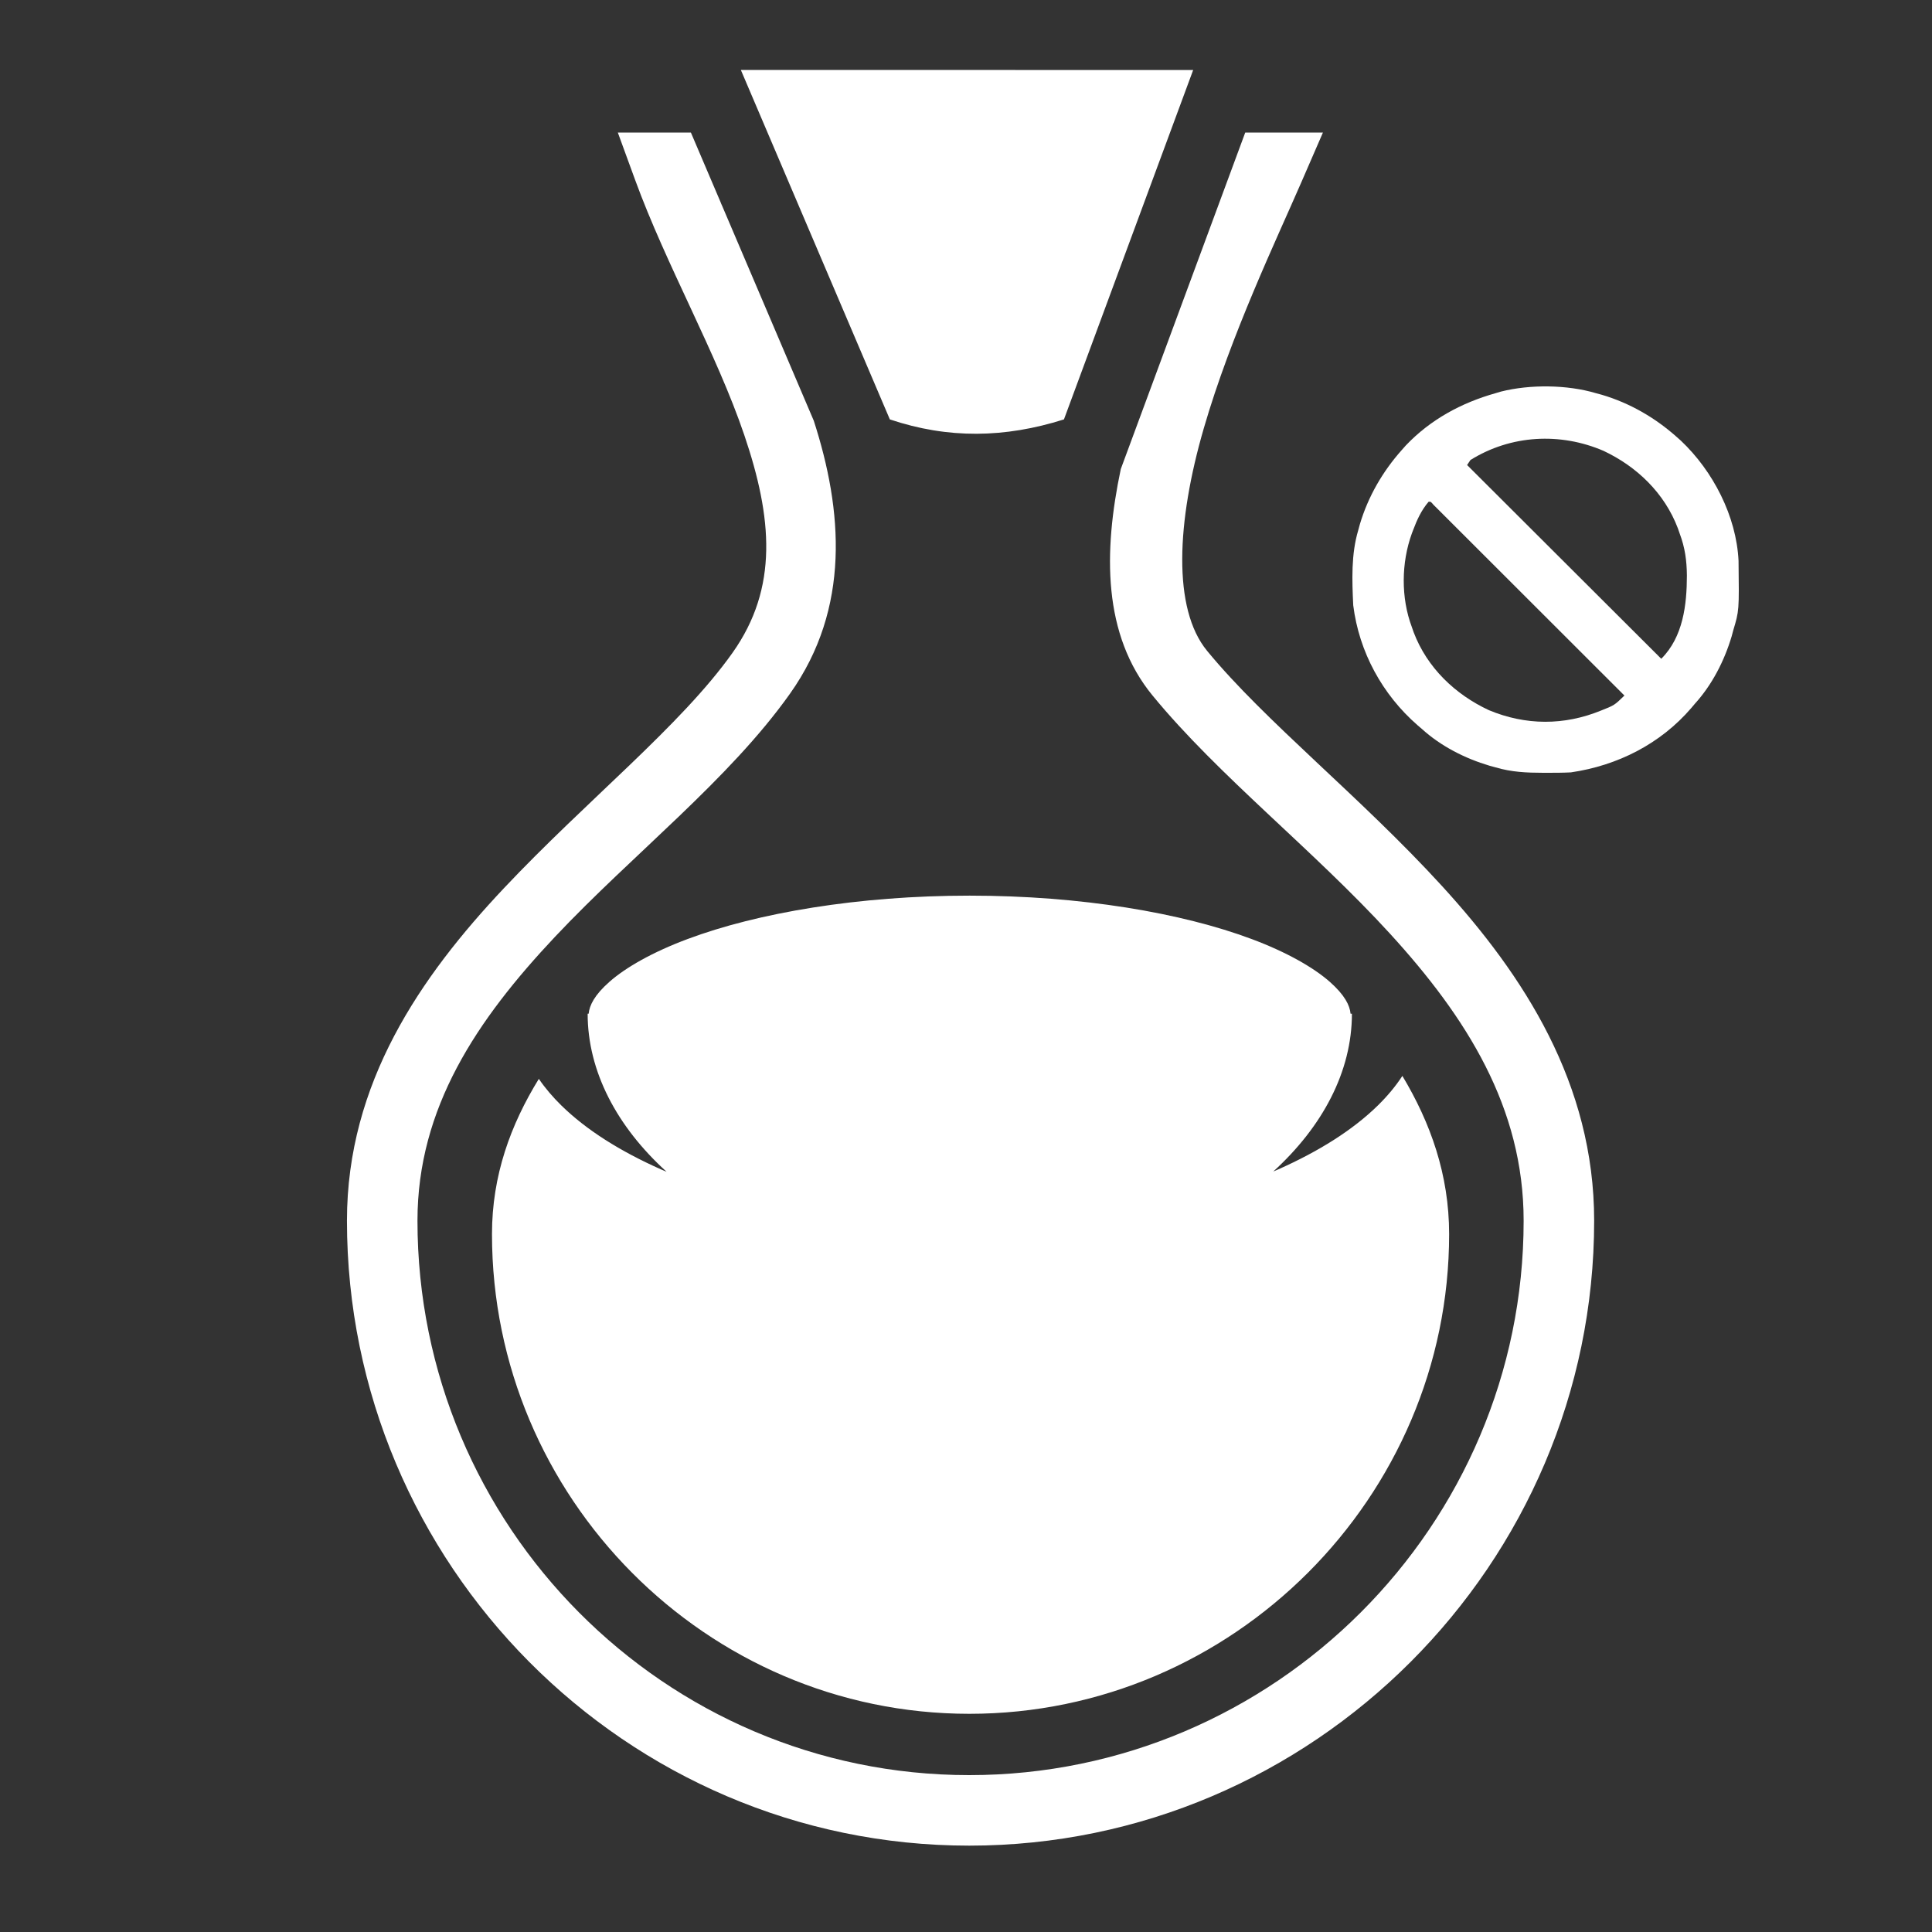
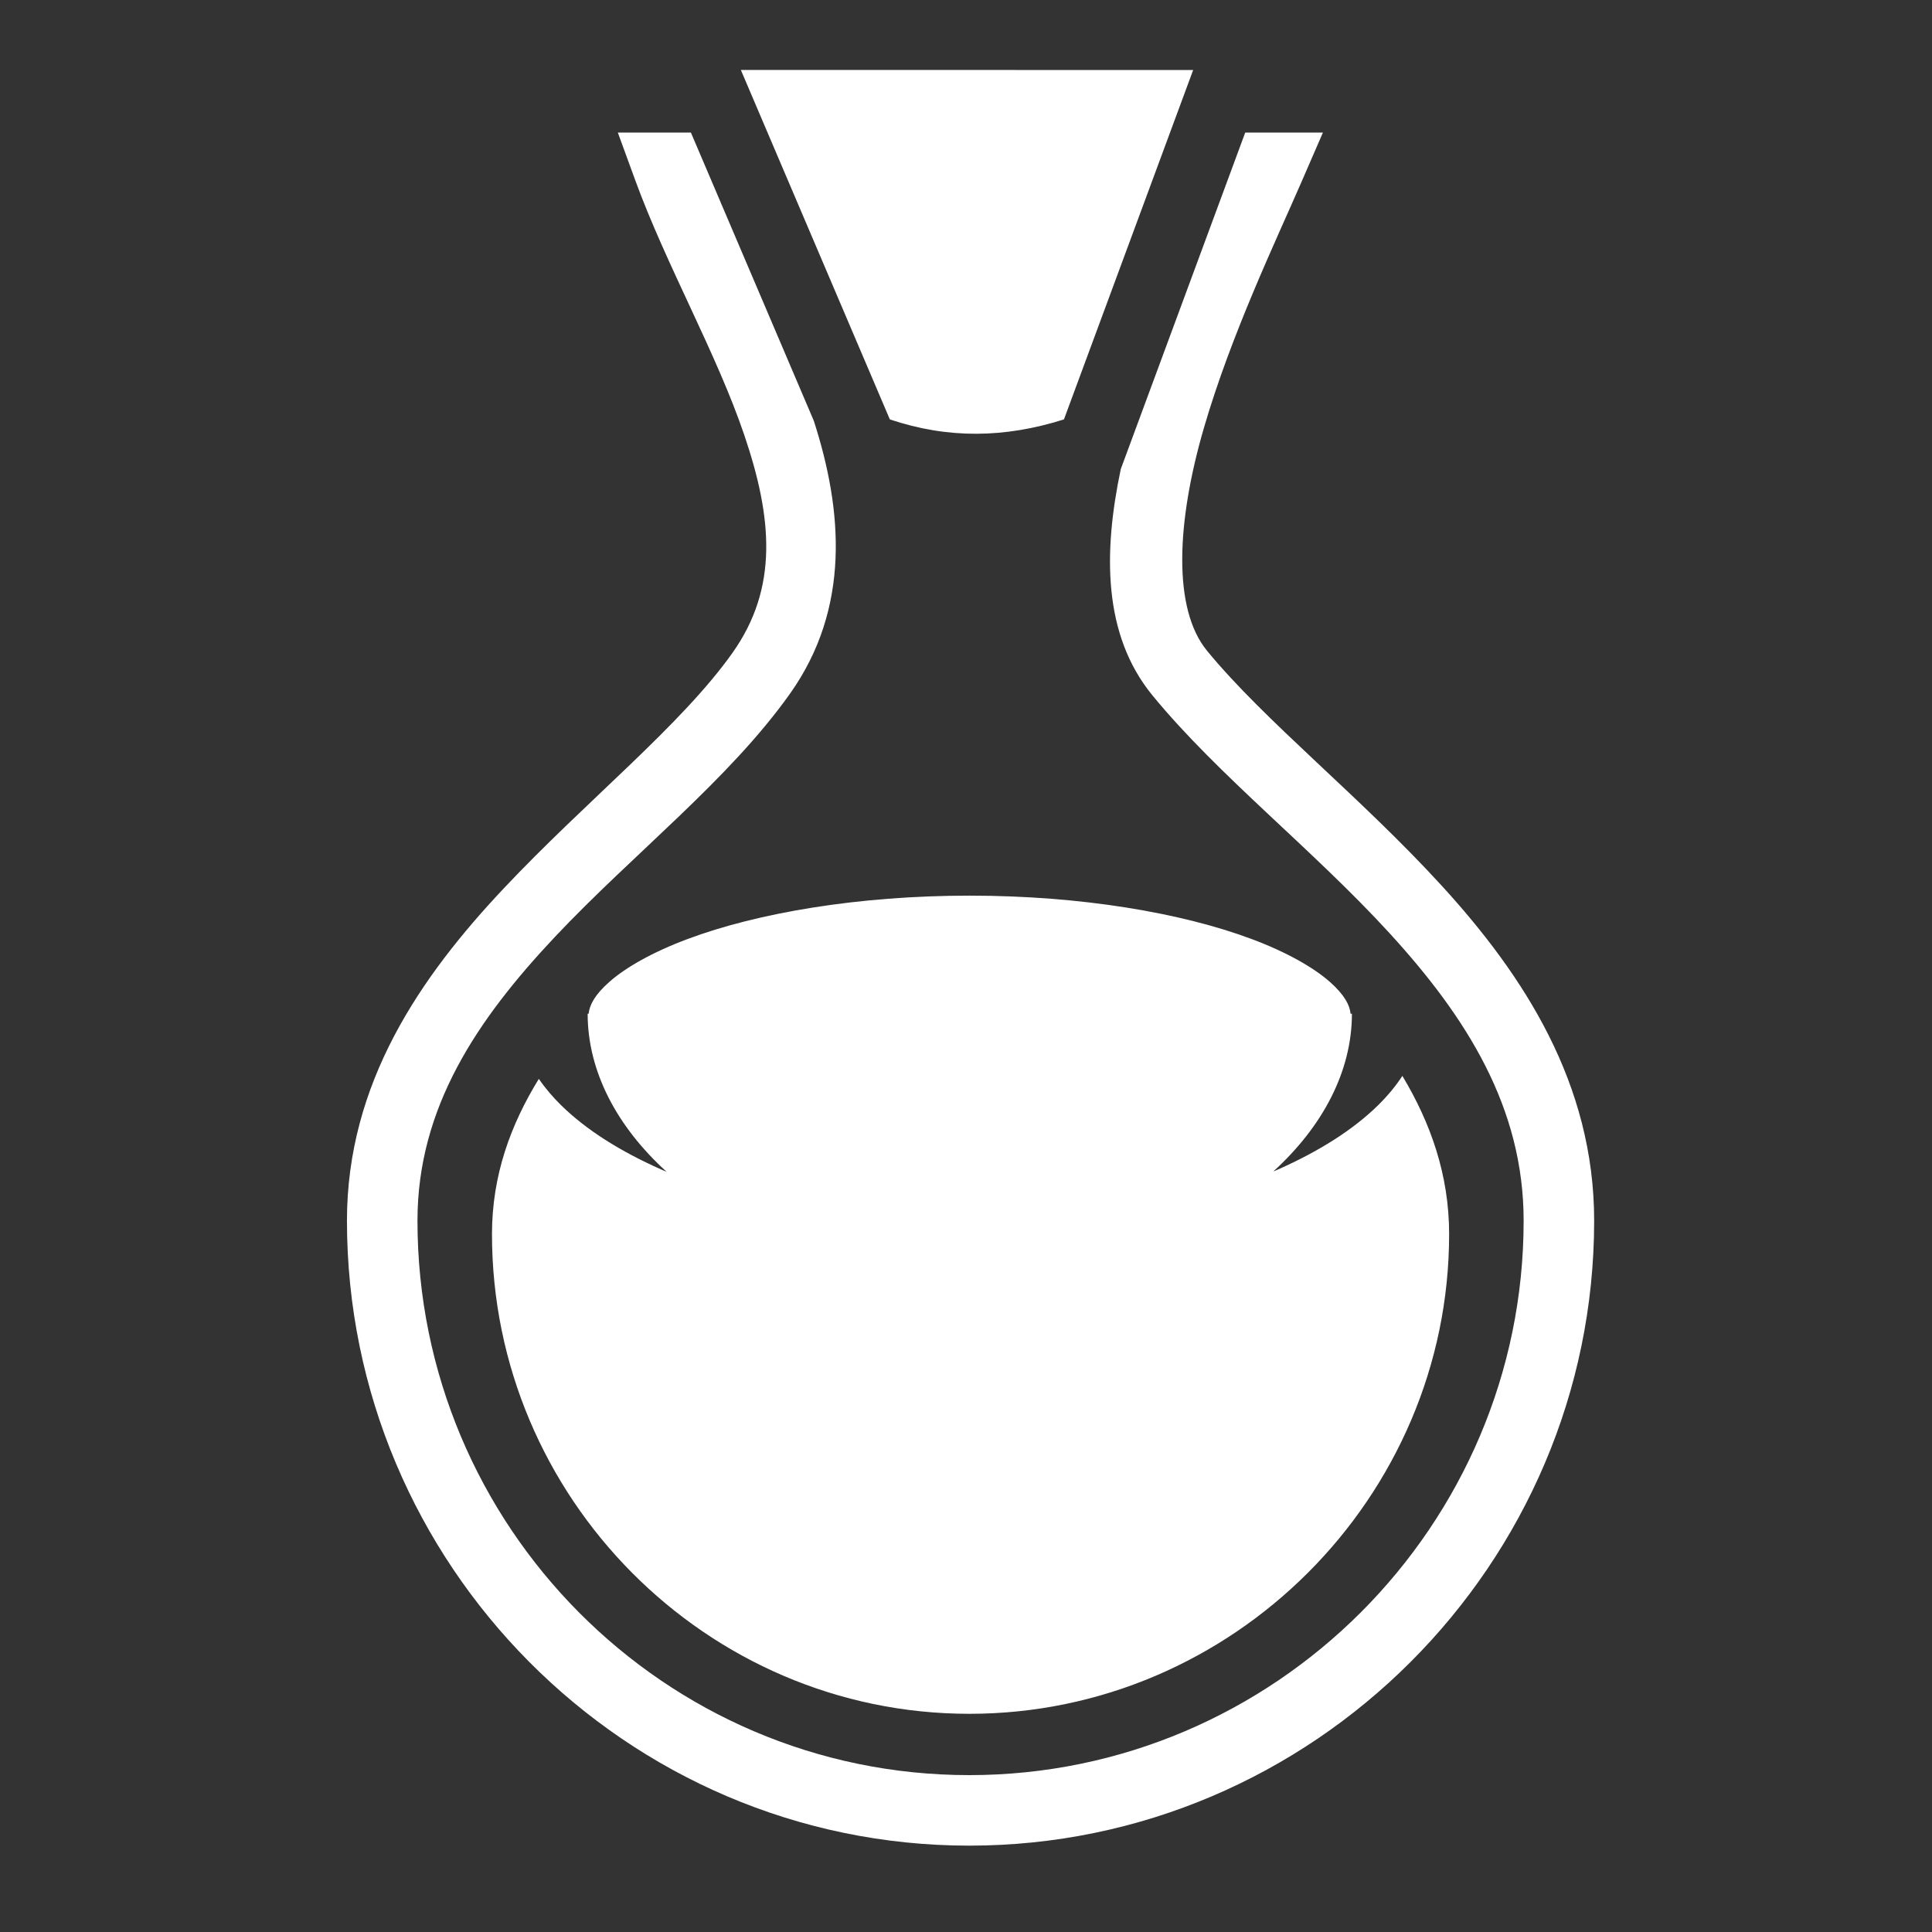
<svg xmlns="http://www.w3.org/2000/svg" width="60" height="60" viewBox="0 0 60 60" fill="none">
  <rect x="0" y="0" width="60" height="60" fill="#333333" stroke="none" />
-   <path d="M49.565 12.211C49.656 12.236 49.656 12.236 49.749 12.261C50.611 12.517 51.389 12.965 52.06 13.56C52.106 13.601 52.152 13.642 52.2 13.684C53.201 14.629 53.924 16.029 53.992 17.415C54.011 18.966 54.011 18.966 53.827 19.578C53.811 19.638 53.794 19.699 53.778 19.762C53.55 20.526 53.17 21.268 52.632 21.86C52.597 21.902 52.562 21.943 52.526 21.986C51.569 23.101 50.235 23.776 48.785 23.987C48.535 24 48.285 24 48.034 24C47.999 24 47.964 24 47.928 24C47.415 23.999 46.94 23.979 46.445 23.831C46.384 23.815 46.324 23.798 46.261 23.781C45.496 23.554 44.75 23.175 44.158 22.638C44.114 22.601 44.071 22.564 44.026 22.525C42.929 21.57 42.207 20.246 42.026 18.799C41.989 18.026 41.958 17.212 42.182 16.465C42.199 16.404 42.215 16.343 42.232 16.281C42.489 15.42 42.938 14.644 43.534 13.975C43.575 13.929 43.616 13.883 43.658 13.835C44.422 13.031 45.384 12.51 46.445 12.211C46.501 12.194 46.556 12.178 46.613 12.161C47.516 11.933 48.673 11.945 49.565 12.211ZM45.666 14.286C45.631 14.337 45.597 14.389 45.562 14.442C47.552 16.427 49.542 18.413 51.592 20.459C52.271 19.782 52.387 18.781 52.388 17.87C52.383 17.402 52.329 17.009 52.164 16.569C52.136 16.488 52.136 16.488 52.107 16.405C51.694 15.317 50.84 14.492 49.798 14.001C48.452 13.423 46.92 13.505 45.666 14.286ZM44.366 15.583C44.141 15.846 44.005 16.145 43.885 16.465C43.872 16.499 43.859 16.532 43.846 16.567C43.516 17.479 43.504 18.564 43.846 19.474C43.865 19.527 43.884 19.581 43.903 19.637C44.319 20.733 45.187 21.565 46.239 22.055C47.383 22.532 48.576 22.535 49.721 22.067C50.138 21.902 50.138 21.902 50.448 21.601C49.663 20.816 48.878 20.031 48.092 19.247C47.727 18.883 47.363 18.518 46.998 18.154C46.681 17.837 46.363 17.519 46.045 17.202C45.877 17.034 45.708 16.866 45.54 16.697C45.382 16.539 45.224 16.381 45.065 16.223C45.007 16.165 44.949 16.107 44.891 16.049C44.812 15.969 44.732 15.89 44.653 15.811C44.609 15.767 44.564 15.723 44.518 15.677C44.434 15.577 44.434 15.577 44.366 15.583Z" fill="white" />
  <path d="M23.008 2.173L27.635 13.025C29.443 13.633 31.206 13.606 33.042 13.025L37.055 2.174L23.008 2.173ZM19.187 4.116L19.724 5.586C20.695 8.247 22.253 10.968 23.117 13.518C23.982 16.069 24.184 18.25 22.749 20.273C21.146 22.535 18.227 24.848 15.645 27.589C13.063 30.33 10.775 33.627 10.775 37.911C10.775 48.574 19.431 57.318 30.101 57.318C40.77 57.318 49.508 48.58 49.508 37.911C49.508 33.651 47.324 30.297 44.78 27.513C42.235 24.73 39.29 22.407 37.487 20.212C36.411 18.902 36.54 16.212 37.384 13.304C38.228 10.396 39.642 7.44 40.42 5.647L41.085 4.116H38.672L34.807 14.567C34.264 17.141 34.244 19.714 35.795 21.602C37.845 24.098 40.785 26.389 43.163 28.991C45.542 31.592 47.318 34.394 47.318 37.911C47.318 47.386 39.576 55.128 30.101 55.128C20.626 55.128 12.965 47.392 12.965 37.911C12.965 34.401 14.812 31.668 17.239 29.09C19.667 26.514 22.634 24.221 24.536 21.54C26.421 18.882 26.171 15.845 25.273 13.067L22.43 6.4C22.416 6.369 22.401 6.337 22.388 6.306H22.39L21.456 4.116H19.187ZM30.112 27.815C26.652 27.815 23.521 28.351 21.352 29.163C20.267 29.568 19.428 30.047 18.922 30.495C18.462 30.902 18.306 31.222 18.281 31.482H18.25C18.25 33.28 19.165 34.996 20.701 36.39C20.642 36.365 20.581 36.34 20.522 36.314C19.265 35.754 18.216 35.098 17.43 34.328C17.169 34.071 16.933 33.797 16.734 33.505C15.858 34.928 15.279 36.504 15.279 38.326C15.279 46.502 21.929 53.224 30.106 53.224C38.282 53.224 45.004 46.502 45.004 38.326C45.004 36.484 44.427 34.871 43.552 33.413C43.34 33.739 43.083 34.044 42.794 34.328C42.008 35.098 40.959 35.754 39.702 36.314C39.65 36.337 39.595 36.359 39.543 36.382C41.073 34.989 41.985 33.277 41.985 31.482H41.943C41.919 31.222 41.762 30.903 41.302 30.495C40.796 30.048 39.957 29.568 38.872 29.163C36.703 28.351 33.572 27.815 30.112 27.815V27.815Z" fill="white" />
</svg>